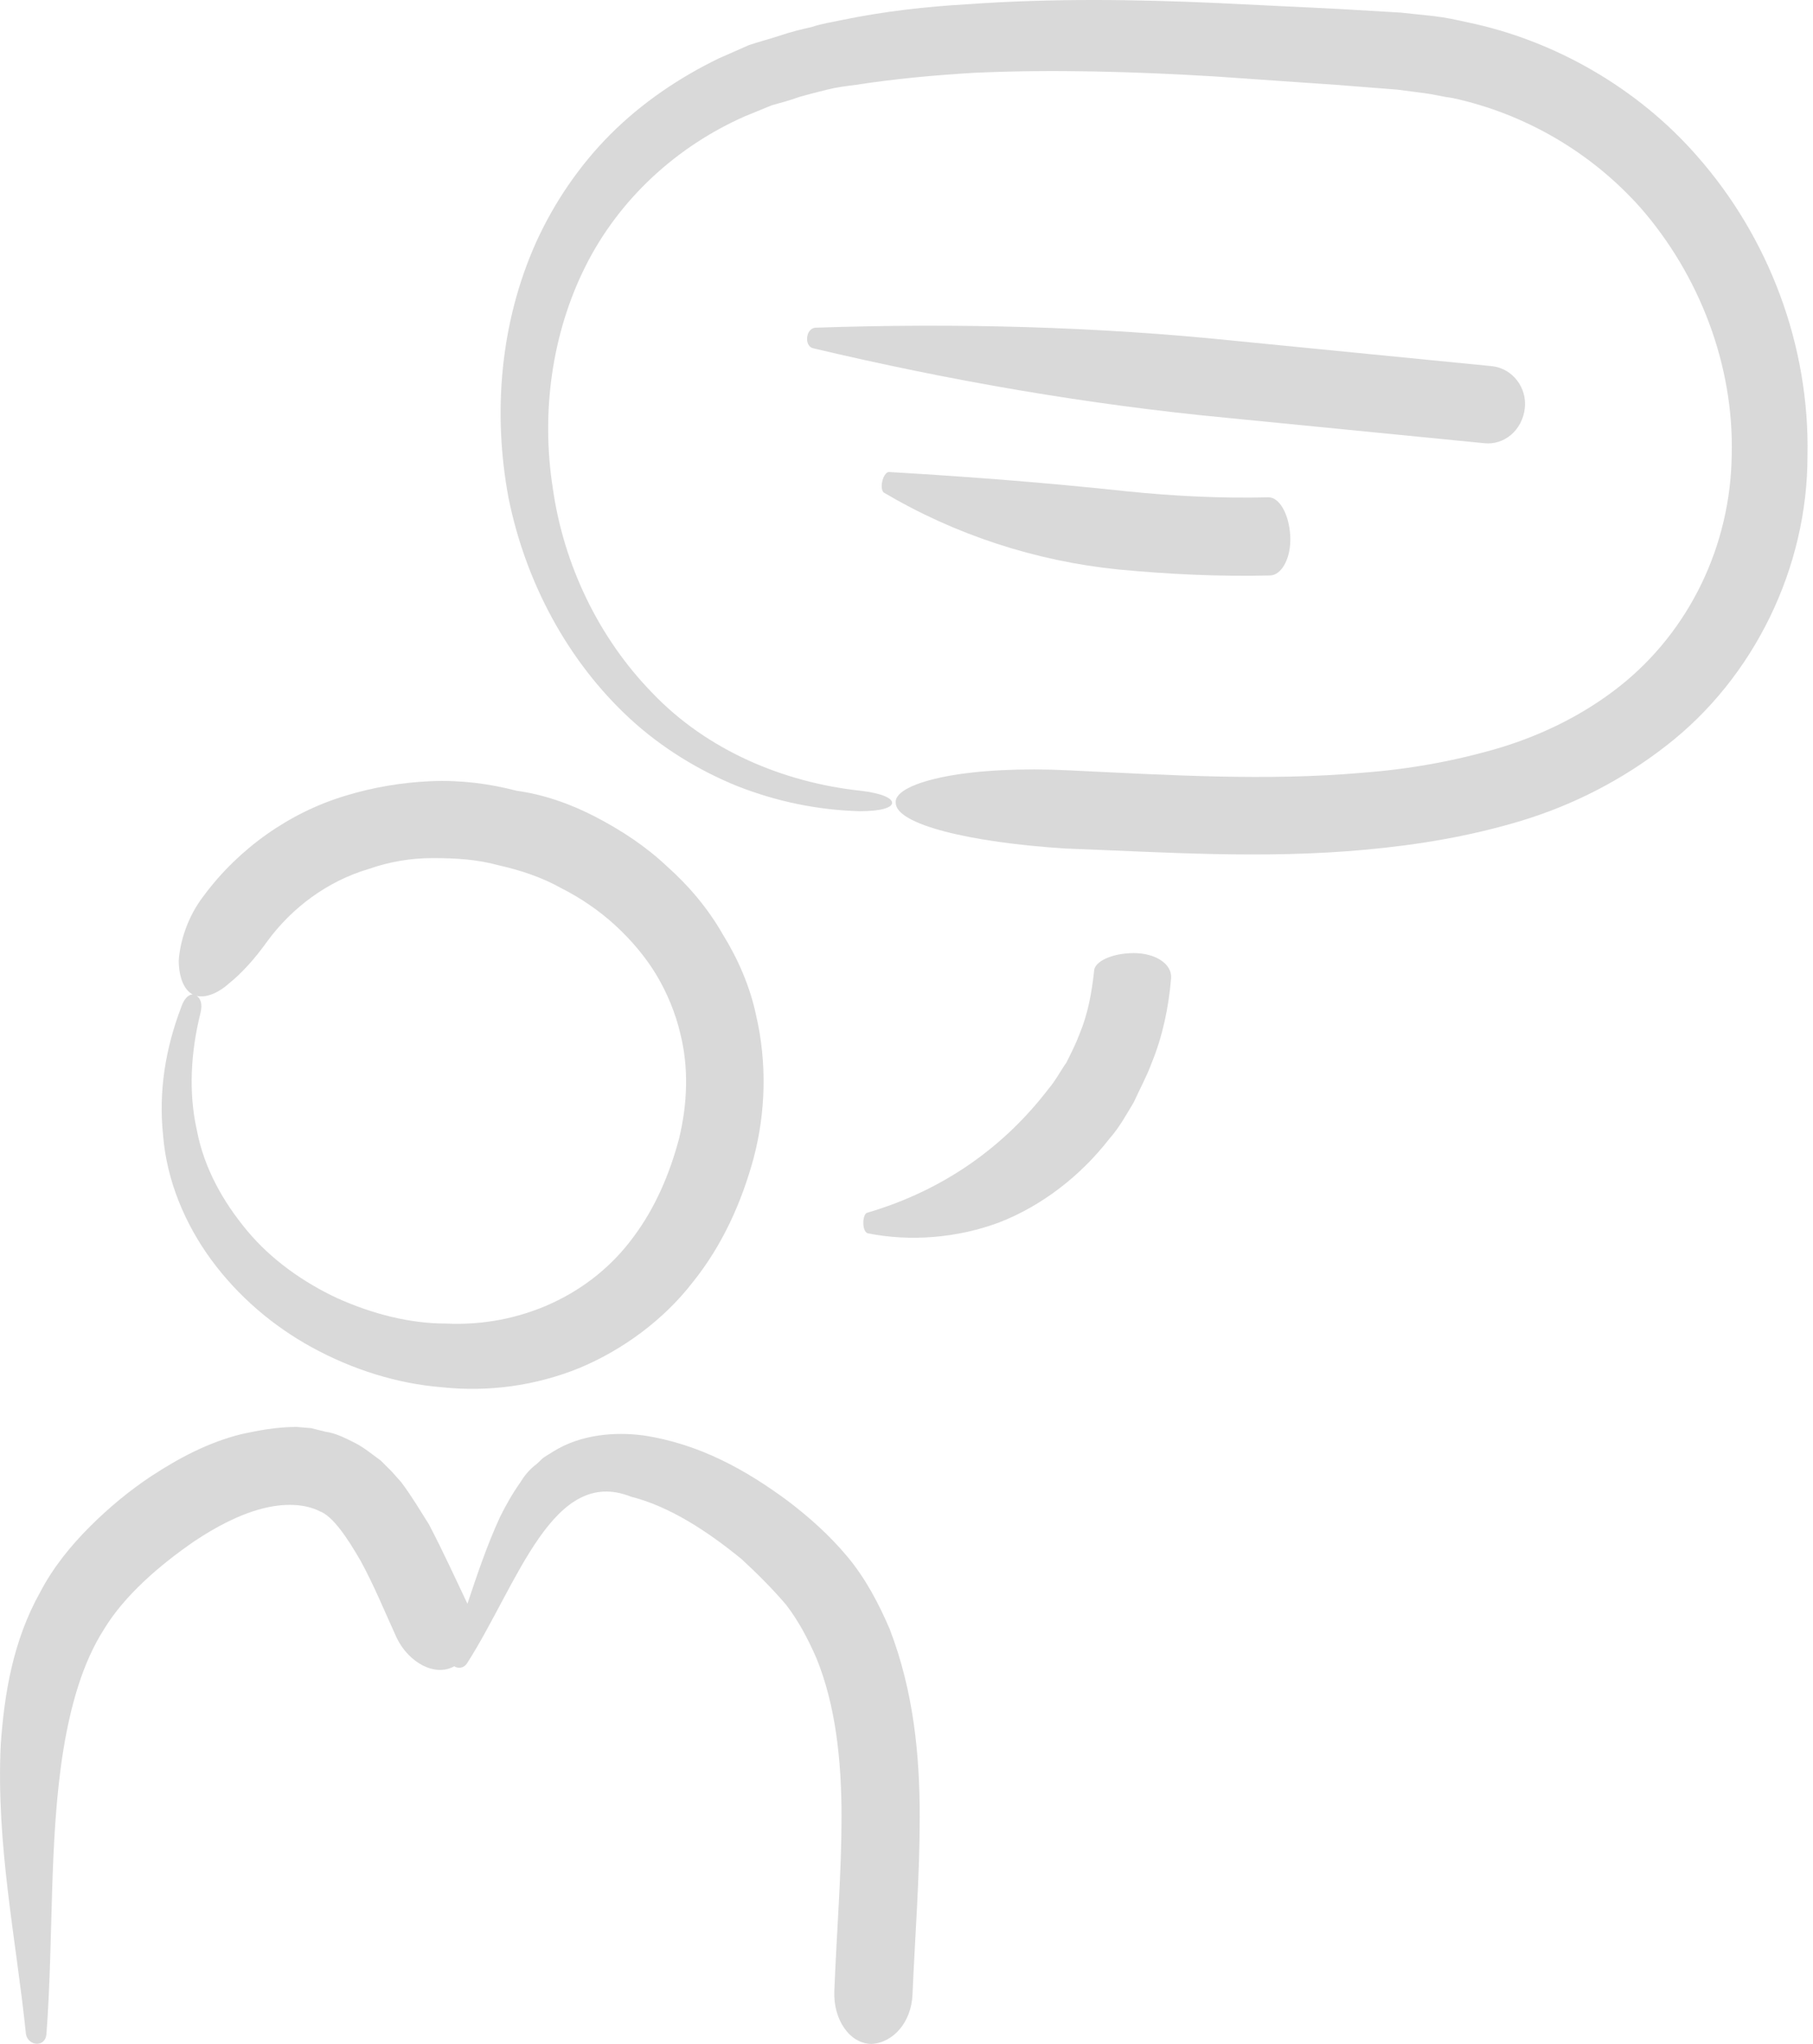
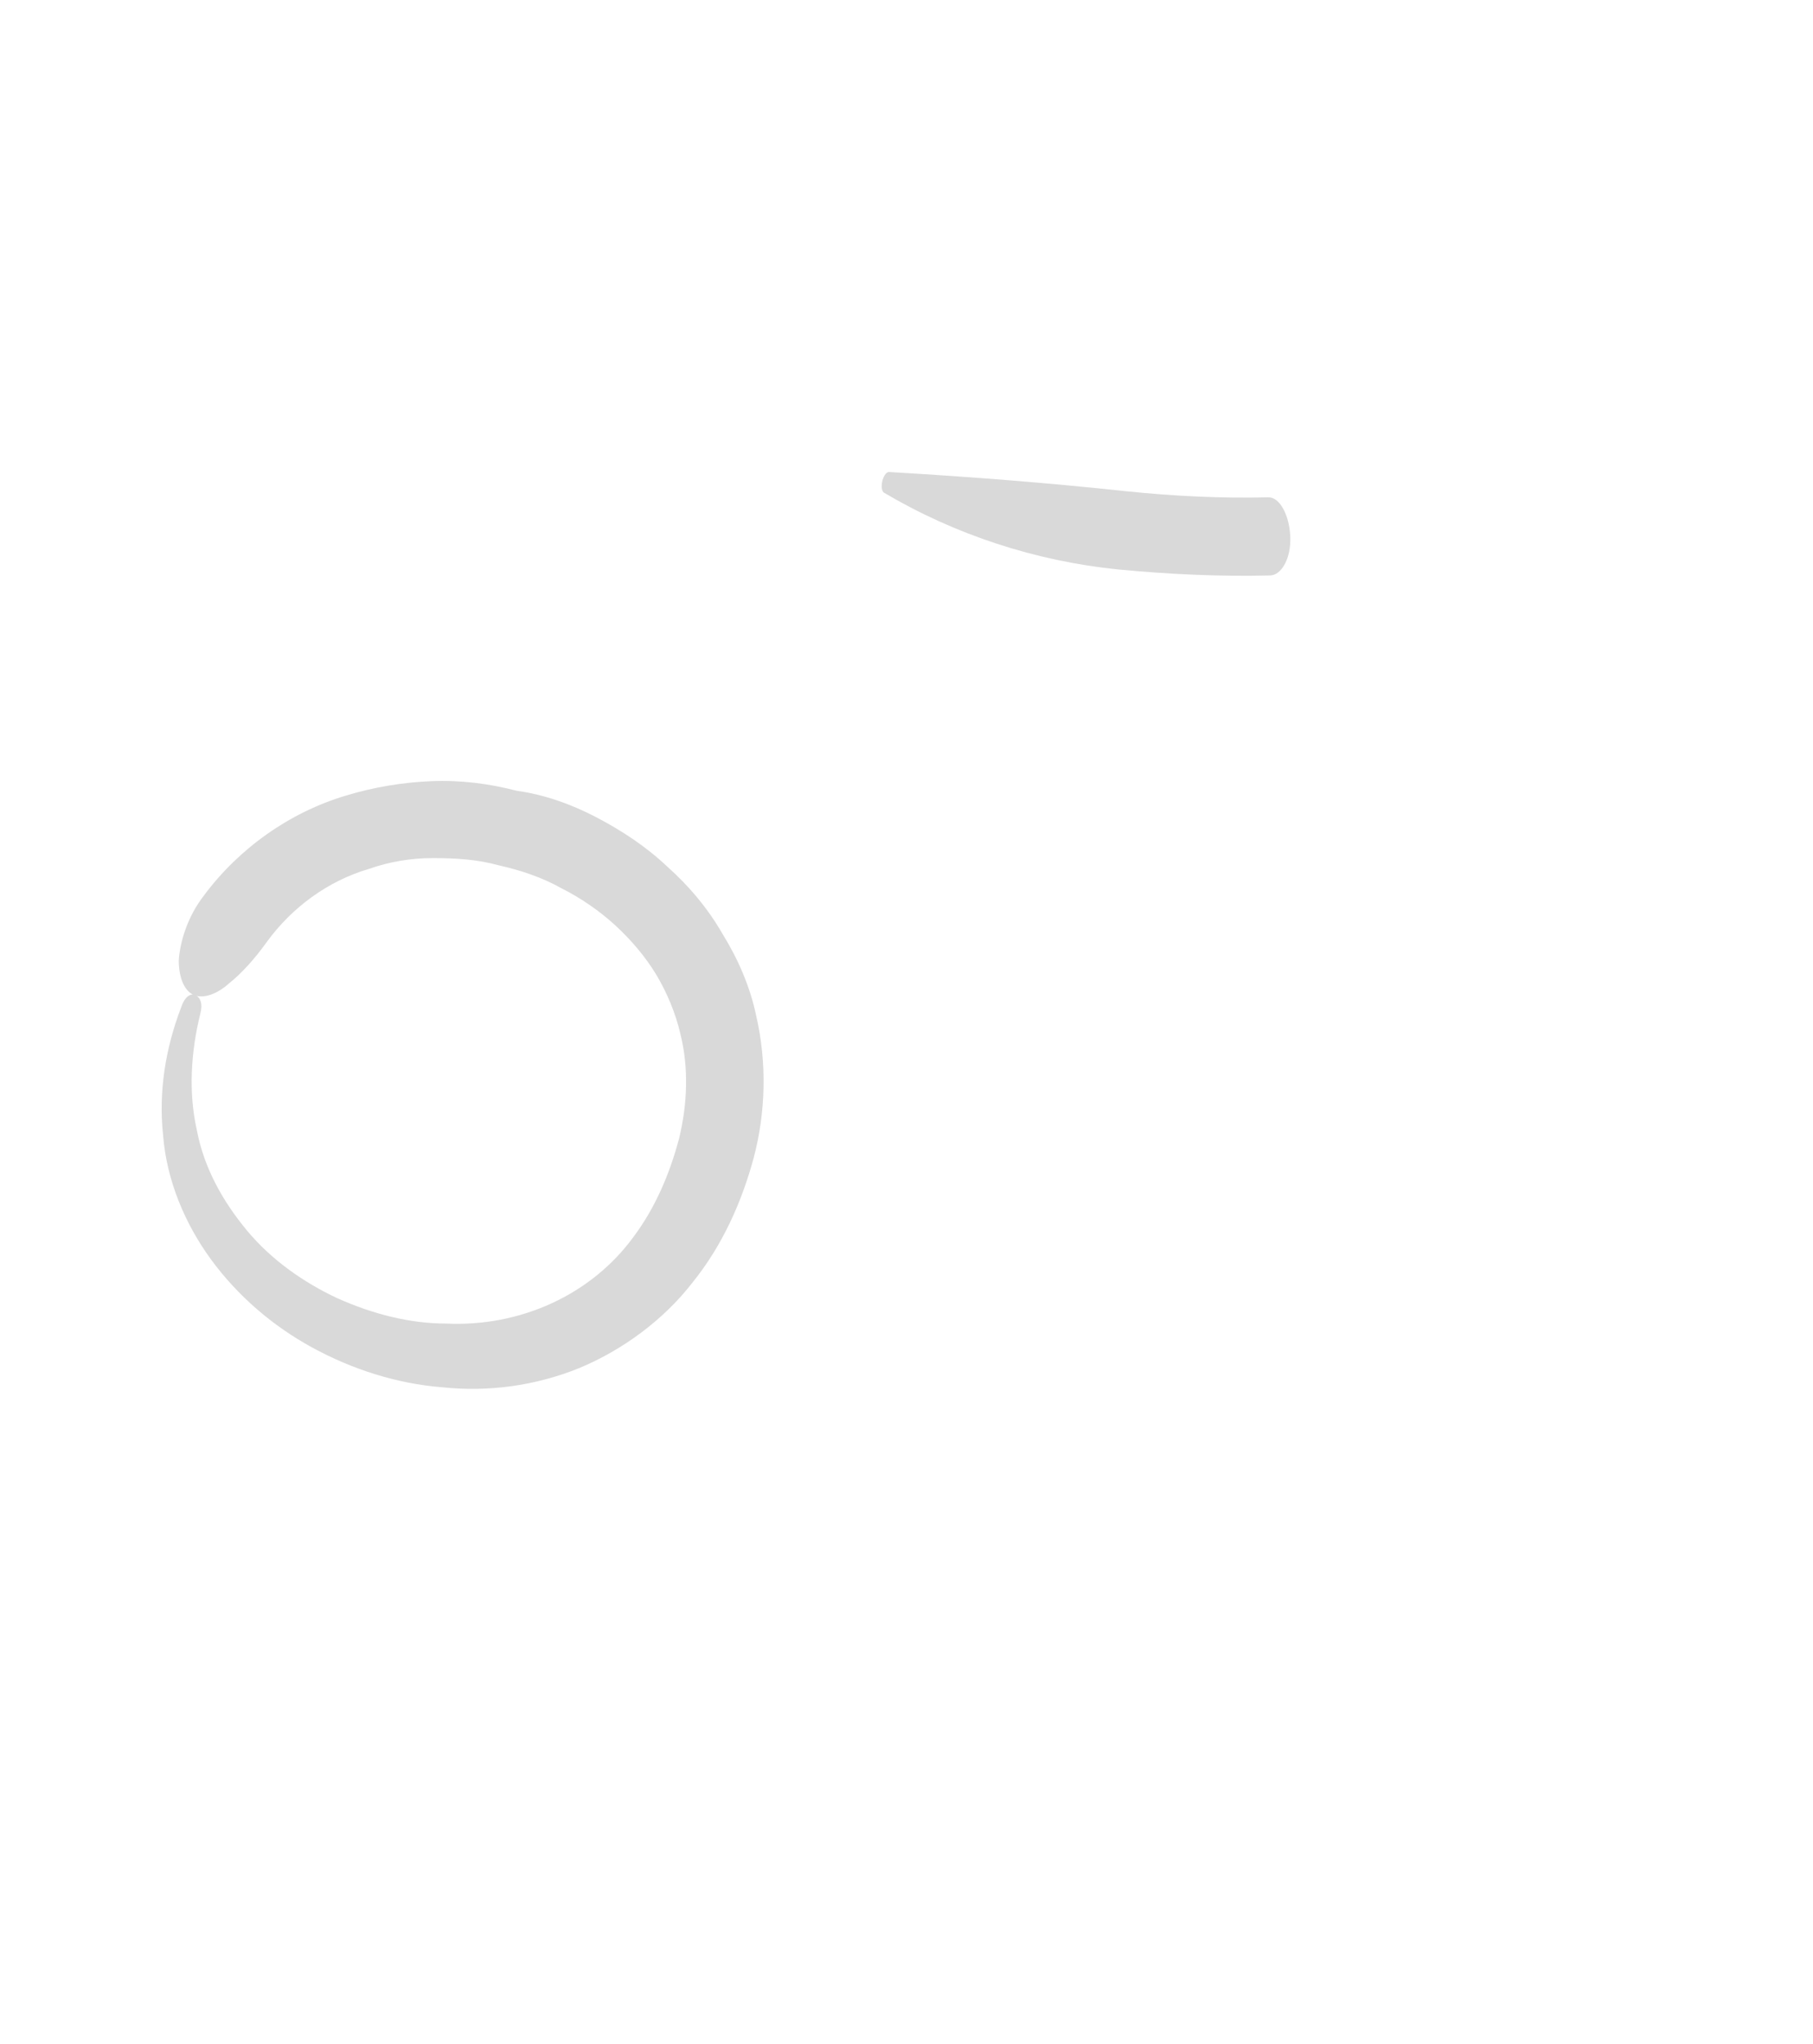
<svg xmlns="http://www.w3.org/2000/svg" width="196" height="221" viewBox="0 0 196 221" fill="none">
  <path d="M64.455 88.362C67.186 89.793 69.786 91.484 72.127 93.693C74.467 95.774 76.548 98.245 78.108 100.976C79.798 103.707 81.098 106.698 81.748 109.819C82.919 114.891 82.788 120.221 81.489 125.164C80.189 129.975 78.108 134.656 74.856 138.687C71.734 142.718 67.313 145.97 62.632 147.92C57.82 149.87 52.749 150.52 47.809 150.001C42.868 149.61 38.056 148.051 33.764 145.71C29.474 143.37 25.702 140.118 22.84 136.218C19.979 132.316 18.029 127.635 17.638 122.823C17.119 118.011 17.898 113.33 19.588 108.909C19.979 107.738 20.629 107.349 21.148 107.609C21.667 107.869 21.929 108.519 21.667 109.559C20.627 113.721 20.367 118.142 21.276 122.173C22.057 126.335 24.138 129.975 26.738 133.097C29.338 136.218 32.85 138.689 36.49 140.38C40.262 142.07 44.293 143.111 48.194 143.111C56.256 143.501 63.929 139.989 68.48 133.747C70.82 130.625 72.382 126.985 73.42 123.083C74.33 119.312 74.461 115.411 73.551 111.769C73.032 109.557 72.12 107.347 70.951 105.397C69.78 103.447 68.22 101.626 66.53 100.066C64.84 98.507 62.759 97.076 60.678 96.035C58.597 94.864 56.257 94.085 53.916 93.564C51.576 92.914 49.236 92.783 46.765 92.783C44.424 92.783 42.084 93.174 39.872 93.955C35.451 95.255 31.549 98.116 28.817 101.887C27.517 103.709 26.087 105.268 24.787 106.309C23.487 107.48 22.056 107.999 21.015 107.609C19.975 107.218 19.325 105.787 19.325 103.837C19.456 101.887 20.235 99.157 22.056 96.816C25.827 91.745 31.289 87.843 37.4 86.024C40.391 85.114 43.512 84.593 46.633 84.464C49.754 84.334 52.876 84.724 55.866 85.505C58.734 85.891 61.724 86.931 64.456 88.362L64.455 88.362Z" fill="#D9D9D9" />
-   <path d="M147.679 91.871C153.272 91.352 158.862 90.441 164.454 88.75C170.047 87.06 175.378 84.329 180.059 80.688C189.682 73.277 195.403 61.313 195.403 49.349C195.663 37.385 191.242 25.681 183.439 16.838C177.068 9.555 168.095 4.356 158.602 2.403C157.431 2.144 156.262 1.884 155.09 1.753L151.45 1.363L144.817 0.973L131.553 0.325C122.71 -0.066 113.737 -0.194 104.635 0.456C100.083 0.715 95.533 1.236 91.111 2.146C89.94 2.406 88.9 2.536 87.731 2.927C86.559 3.186 85.519 3.446 84.35 3.836C83.178 4.227 82.138 4.486 80.969 4.877L77.719 6.308C73.428 8.389 69.396 11.119 66.015 14.5C62.634 17.881 59.903 21.912 57.953 26.204C54.051 34.916 53.272 44.67 54.963 53.772C56.784 62.874 61.334 71.457 68.096 77.7C71.476 80.821 75.507 83.293 79.669 84.983C83.959 86.674 88.38 87.583 92.933 87.714C95.273 87.714 96.444 87.323 96.444 86.804C96.444 86.285 95.273 85.764 93.063 85.504C84.611 84.595 76.418 81.083 70.566 74.971C64.714 68.99 60.943 61.057 59.774 52.865C58.474 44.672 59.643 36.089 63.286 28.808C66.926 21.525 73.169 15.804 80.58 12.554L83.442 11.382C84.352 11.123 85.392 10.863 86.433 10.473C87.342 10.213 88.382 9.954 89.423 9.692C90.463 9.432 91.504 9.302 92.544 9.173C96.706 8.523 100.997 8.132 105.289 7.873C113.872 7.482 122.584 7.742 131.297 8.263L144.43 9.173L151.063 9.692L154.054 10.082C155.094 10.213 156.004 10.473 157.044 10.601C164.846 12.292 171.998 16.453 177.329 22.435C183.701 29.718 187.472 39.47 187.212 49.222C187.082 58.974 182.66 68.207 175.118 74.19C171.347 77.18 166.925 79.392 162.245 80.823C157.433 82.254 152.492 83.163 147.291 83.554C137.017 84.463 126.353 83.813 115.561 83.294C110.49 83.035 105.678 83.294 102.297 83.944C98.916 84.594 96.704 85.635 96.836 86.806C96.836 89.146 104.897 91.096 115.171 91.746C125.573 92.13 136.496 92.911 147.679 91.871L147.679 91.871Z" fill="#D9D9D9" />
-   <path d="M93.837 133.356C93.187 133.225 93.187 131.406 93.706 131.144C102.158 128.673 108.66 123.861 113.341 117.749C114.122 116.84 114.641 115.799 115.291 114.887C115.81 113.847 116.331 112.807 116.722 111.766C117.631 109.554 118.022 107.345 118.281 105.005C118.281 103.964 120.231 103.055 122.572 103.055C124.912 103.055 126.733 104.226 126.603 105.786C126.343 108.907 125.693 112.028 124.522 114.888C124.003 116.318 123.222 117.749 122.572 119.178C121.791 120.478 121.012 121.909 119.972 123.08C116.85 127.111 112.689 130.363 108.008 132.182C103.46 133.877 98.389 134.267 93.837 133.356L93.837 133.356Z" fill="#D9D9D9" />
-   <path d="M0.081 188.62C0.471 183.158 1.381 177.437 4.371 172.104C5.802 169.373 7.752 167.033 9.702 165.083C11.783 163.002 13.992 161.181 16.335 159.621C19.325 157.671 22.447 155.981 26.087 155.069C27.908 154.679 29.858 154.288 32.068 154.288L33.628 154.419C34.147 154.55 34.668 154.679 35.187 154.809C36.228 154.94 37.268 155.459 38.309 155.981C39.349 156.5 40.259 157.281 41.17 157.931L42.342 159.102L43.382 160.273C44.553 161.833 45.463 163.395 46.372 164.825C47.932 167.816 49.234 170.677 50.534 173.408C51.575 170.287 52.615 167.166 54.046 164.044C54.696 162.744 55.346 161.573 56.258 160.273C56.648 159.623 57.167 158.973 57.817 158.452C58.207 158.192 58.467 157.802 58.857 157.542L59.898 156.892C62.888 155.071 66.531 154.811 69.521 155.202C75.633 156.111 80.704 158.973 85.256 162.354C87.468 164.044 89.677 165.994 91.627 168.335C93.578 170.675 95.008 173.406 96.18 176.137C98.78 182.898 99.43 189.791 99.43 196.422C99.43 203.055 98.911 209.427 98.649 215.669C98.518 218.66 96.568 220.872 94.228 221C91.887 221 90.066 218.4 90.197 215.279C90.456 208.777 90.978 202.534 90.978 196.422C90.978 190.311 90.328 184.328 88.247 179.256C87.337 177.175 86.297 175.225 84.997 173.535C83.566 171.845 81.875 170.154 80.185 168.595C76.544 165.604 72.383 162.873 68.221 161.833C59.769 158.452 55.998 171.197 50.536 179.778C50.146 180.428 49.496 180.428 49.105 180.168C47.024 181.34 44.165 179.778 42.863 177.047C41.563 174.185 40.392 171.326 38.961 168.724C37.53 166.253 35.97 163.912 34.539 163.393C32.98 162.612 30.768 162.483 28.297 163.133C25.826 163.783 23.356 165.083 21.014 166.645C17.242 169.245 13.471 172.497 11.261 176.138C8.921 179.778 7.621 184.461 6.84 189.271C5.281 199.023 5.8 209.556 5.019 219.96C4.888 221.391 3.069 221.26 2.807 219.96C1.771 209.817 -0.439 199.544 0.081 188.621L0.081 188.62Z" fill="#D9D9D9" />
-   <path d="M87.859 37.646C86.95 37.386 87.079 35.565 88.119 35.434C103.333 34.915 118.549 35.303 133.632 36.865L161.331 39.596C163.543 39.855 165.102 41.936 164.843 44.148C164.583 46.489 162.631 48.179 160.422 47.919L132.722 45.188C117.637 43.758 102.683 41.158 87.86 37.646L87.859 37.646Z" fill="#D9D9D9" />
  <path d="M96.182 51.041C105.025 51.56 113.348 52.212 121.8 53.122C126.871 53.641 132.073 53.903 137.145 53.772C138.316 53.772 139.356 55.593 139.485 57.933C139.616 60.274 138.575 62.224 137.273 62.224C131.812 62.355 126.35 62.093 120.888 61.574C111.915 60.664 103.203 57.802 95.529 53.25C95.012 52.731 95.531 50.91 96.181 51.041L96.182 51.041Z" fill="#D9D9D9" />
</svg>